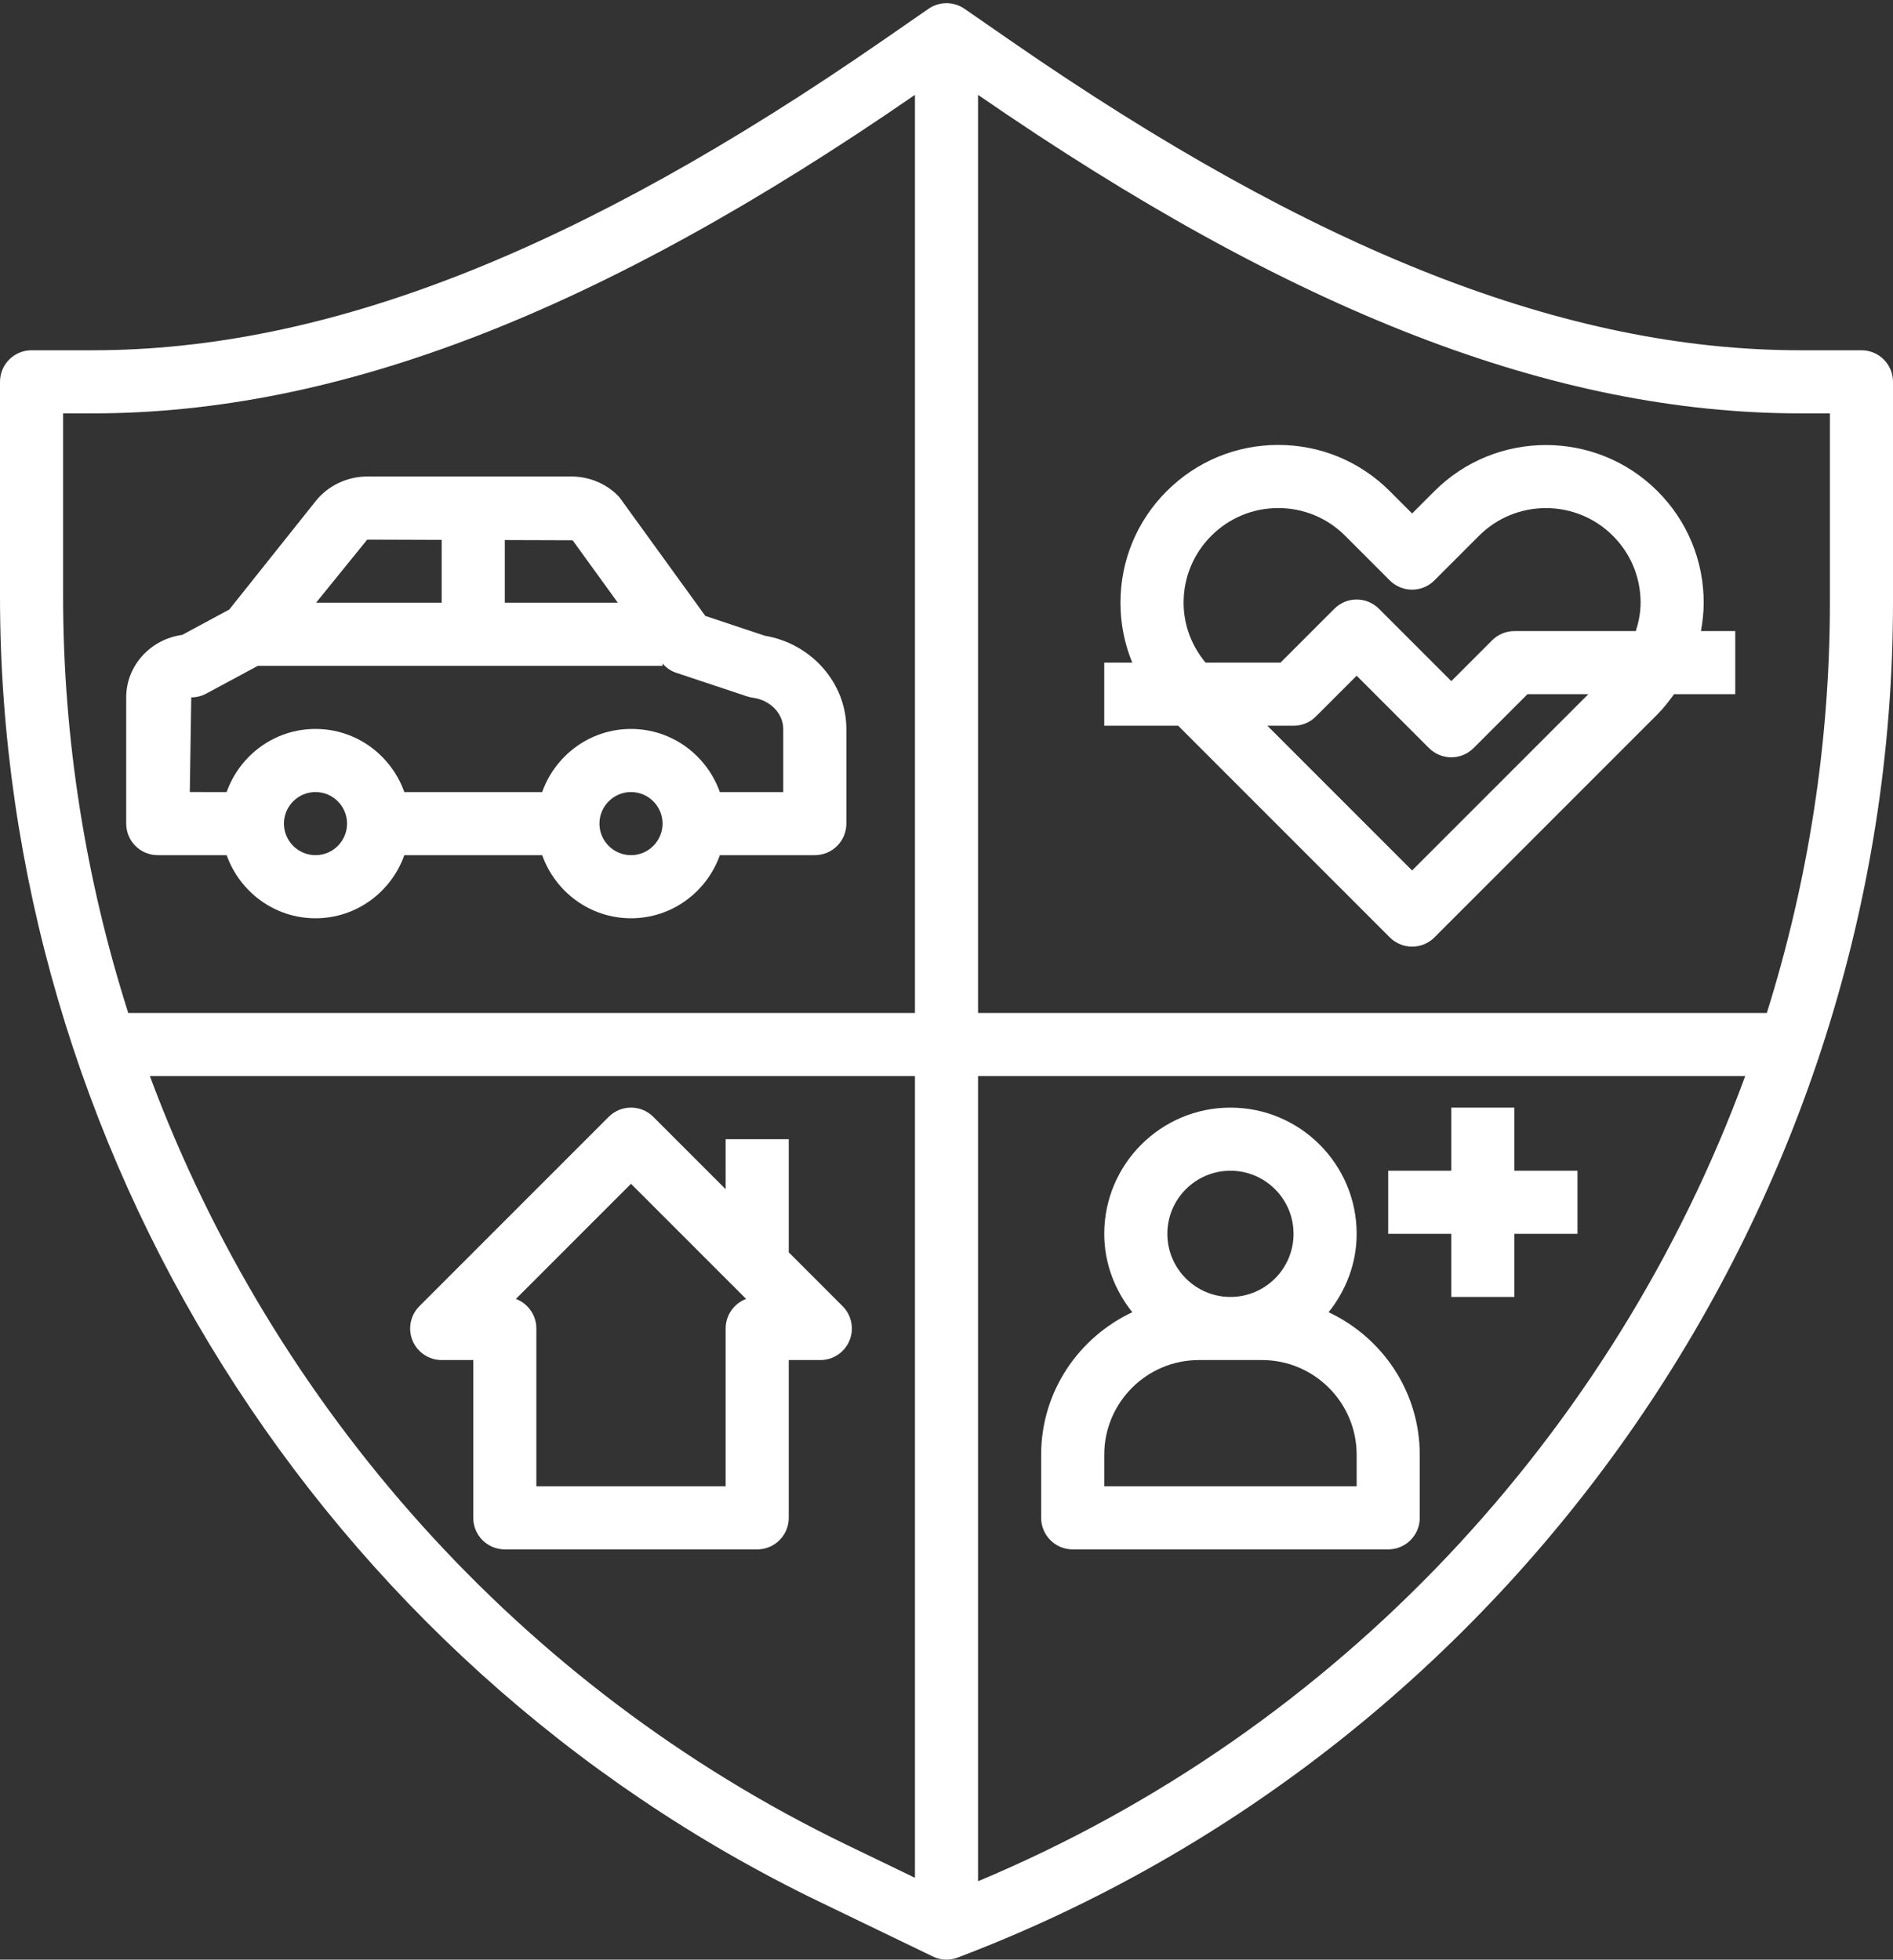
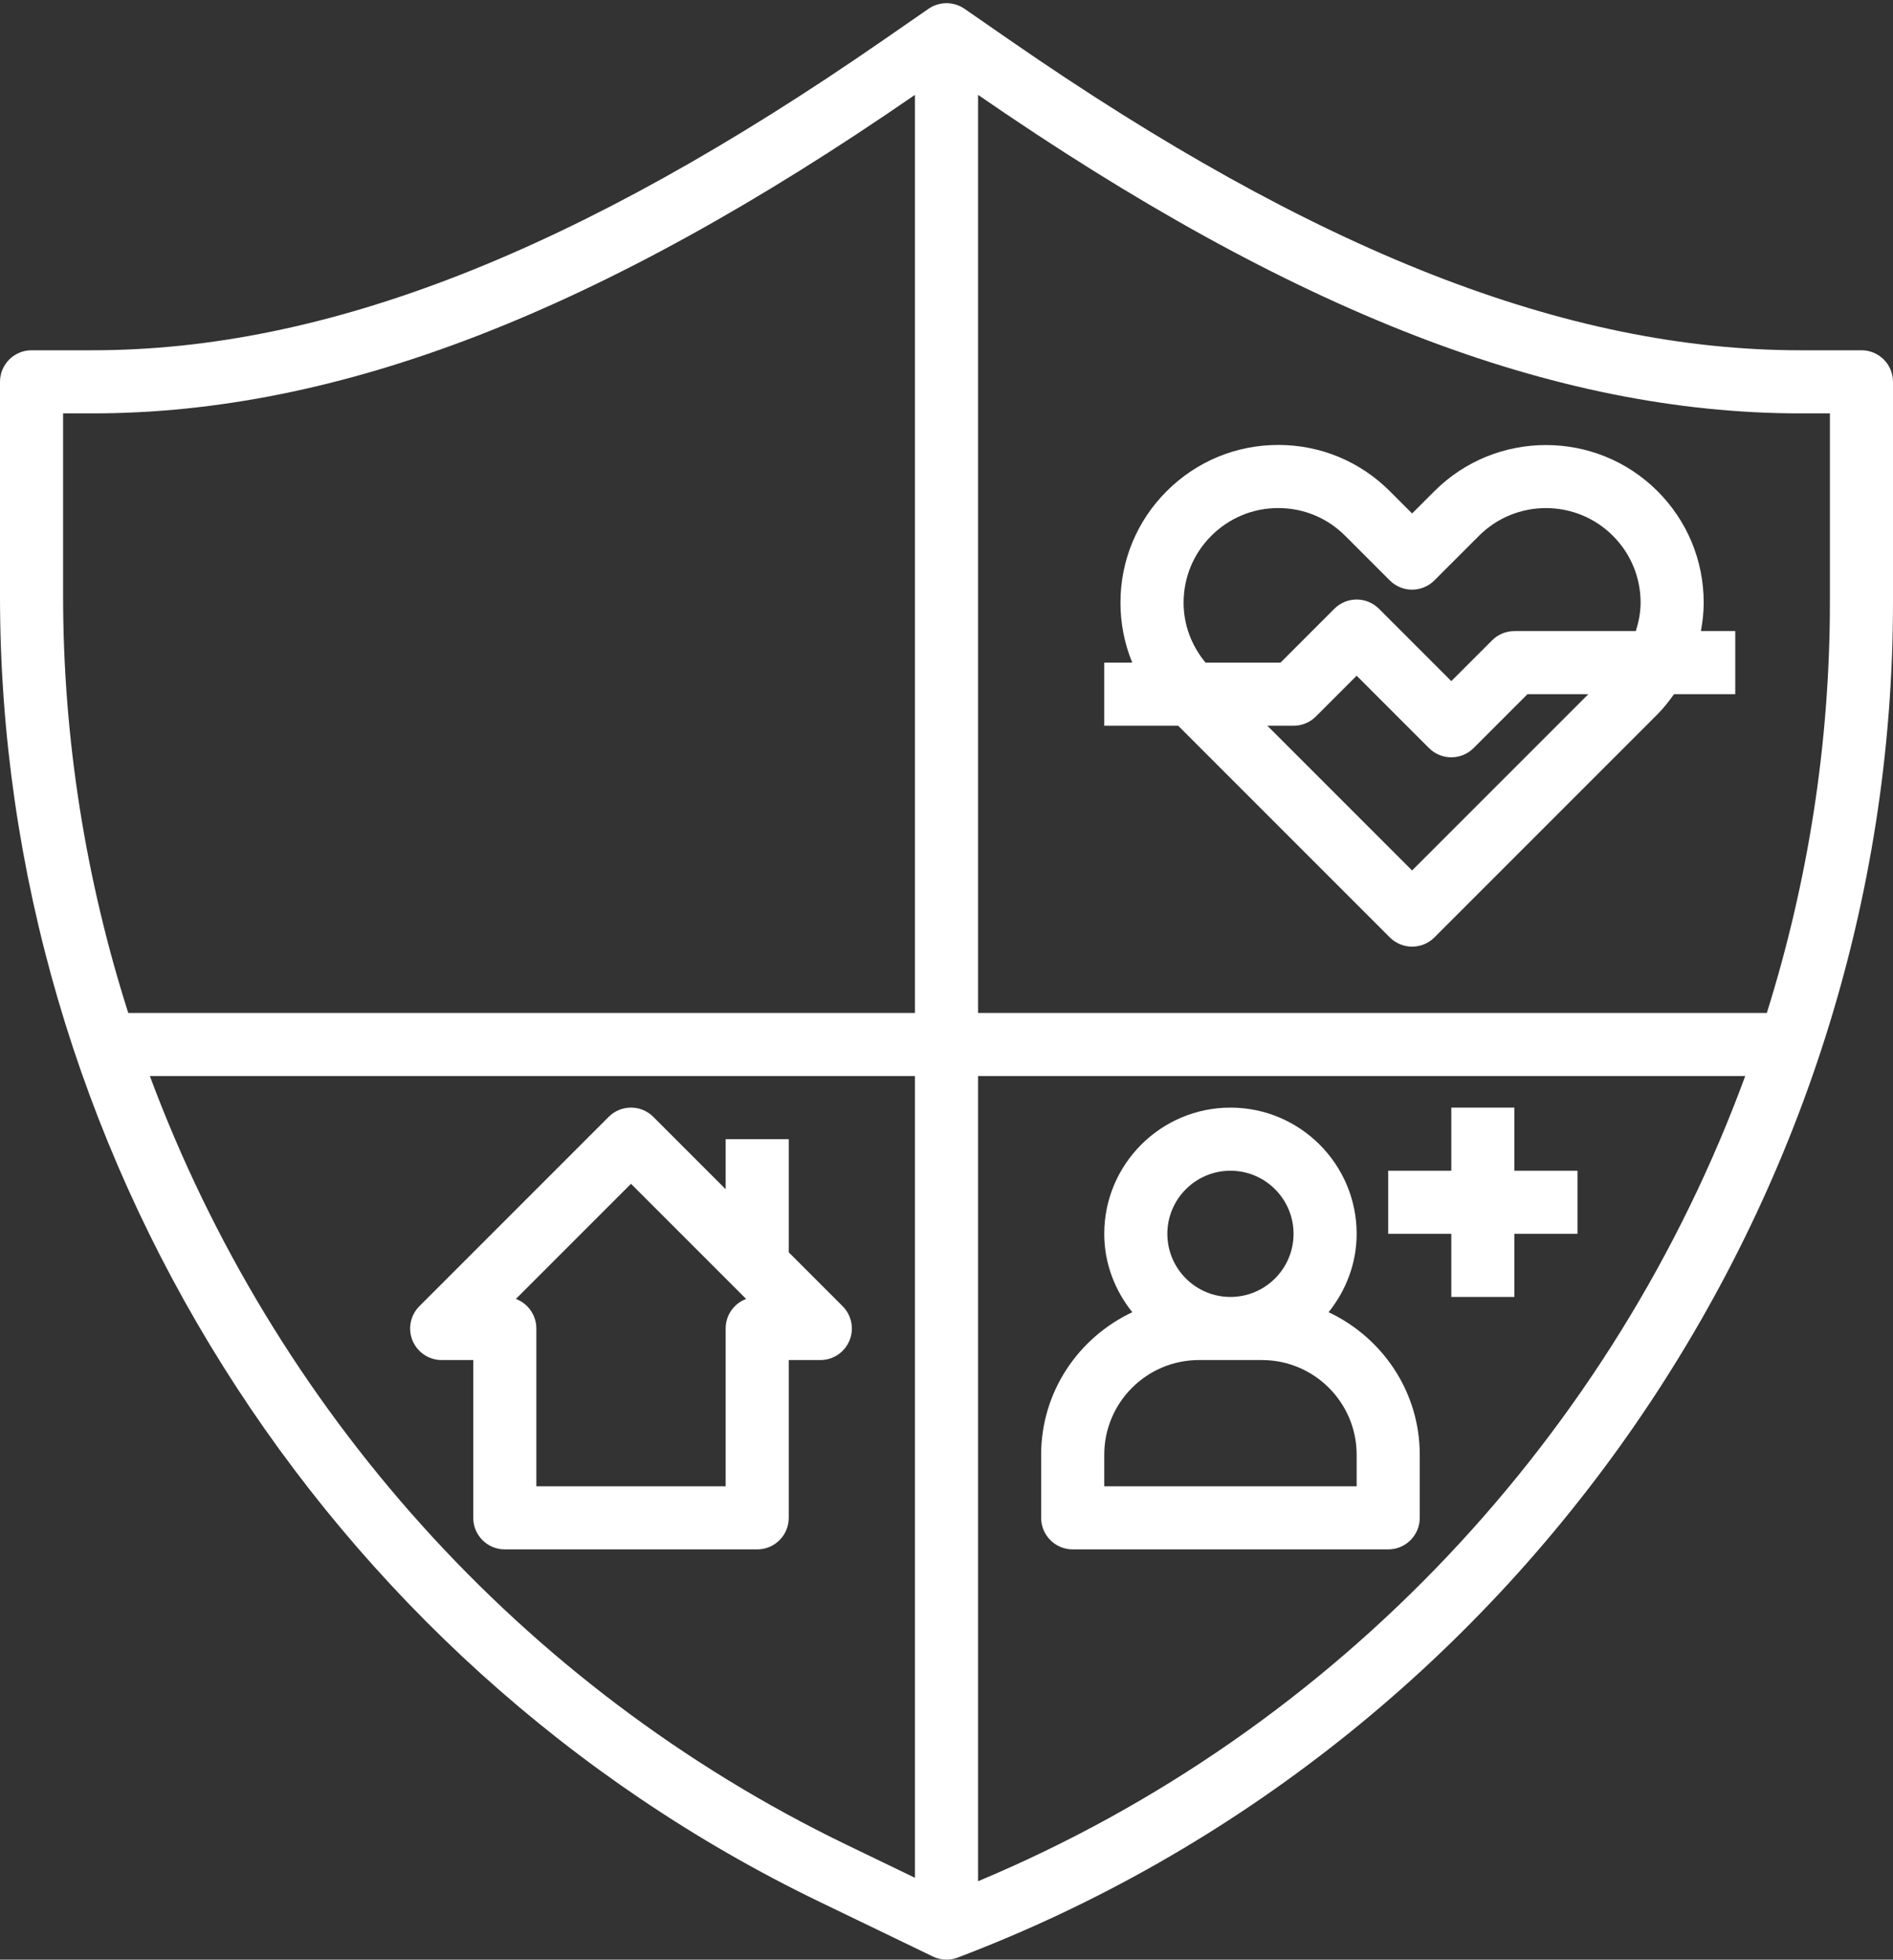
<svg xmlns="http://www.w3.org/2000/svg" fill="#ffffff" height="62.1" preserveAspectRatio="xMidYMid meet" version="1" viewBox="2.0 0.9 60.0 62.1" width="60" zoomAndPan="magnify">
  <rect x="2.0" y="0.9" width="60.0" height="62.1" fill="#333333" stroke="none" />
  <g id="change1_1">
-     <path d="M7,28h2.184c0.414,1.161,1.514,2,2.816,2s2.402-0.839,2.816-2h4.369c0.414,1.161,1.514,2,2.816,2s2.402-0.839,2.816-2h3.009 c0.552,0,1-0.447,1-1v-3c0-1.454-1.106-2.708-2.59-2.955l-1.88-0.626l-2.688-3.713c-0.037-0.051-0.079-0.098-0.125-0.142 C21.156,16.2,20.646,16,20.106,16H13.64c-0.634,0-1.244,0.291-1.632,0.777l-2.741,3.439L7.774,21.02C6.773,21.155,6,21.992,6,23v4 C6,27.553,6.448,28,7,28z M12,28c-0.551,0-1-0.448-1-1s0.449-1,1-1s1,0.448,1,1S12.551,28,12,28z M22,28c-0.551,0-1-0.448-1-1 s0.449-1,1-1s1,0.448,1,1S22.551,28,22,28z M20.15,18.021L21.582,20H18v-1.986L20.15,18.021z M16,18.008V20h-3.982l1.621-2 L16,18.008z M8.062,23c0.166,0,0.328-0.041,0.474-0.119L10.173,22H23v-0.071c0.115,0.127,0.254,0.231,0.418,0.286l2.266,0.755 c0.06,0.02,0.121,0.033,0.183,0.042c0.546,0.073,0.958,0.498,0.958,0.988v2h-2.009c-0.414-1.161-1.514-2-2.816-2 s-2.402,0.839-2.816,2h-4.369c-0.414-1.161-1.514-2-2.816-2s-2.402,0.839-2.816,2H8.016L8.062,23z" fill="inherit" />
-   </g>
+     </g>
  <g id="change1_2">
    <path d="M28.707,42.293L27,40.586V37h-2v1.586l-2.293-2.293c-0.391-0.391-1.023-0.391-1.414,0l-6,6 c-0.286,0.286-0.372,0.716-0.217,1.09S15.596,44,16,44h1v5c0,0.553,0.448,1,1,1h8c0.552,0,1-0.447,1-1v-5h1 c0.404,0,0.769-0.243,0.924-0.617S28.993,42.579,28.707,42.293z M25,43v5h-6v-5c0-0.429-0.27-0.795-0.649-0.937L22,38.414 l3.649,3.649C25.27,42.205,25,42.571,25,43z" fill="inherit" />
  </g>
  <g id="change1_3">
    <path d="M44.111,42.484C44.658,41.799,45,40.943,45,40c0-2.206-1.794-4-4-4s-4,1.794-4,4c0,0.943,0.342,1.799,0.889,2.484 C36.188,43.283,35,45,35,47v2c0,0.553,0.448,1,1,1h10c0.552,0,1-0.447,1-1v-2C47,45,45.812,43.283,44.111,42.484z M41,38 c1.103,0,2,0.897,2,2s-0.897,2-2,2s-2-0.897-2-2S39.897,38,41,38z M45,48h-8v-1c0-1.654,1.346-3,3-3h2c1.654,0,3,1.346,3,3V48z" fill="inherit" />
  </g>
  <g id="change1_4">
    <path d="M52 38L50 38 50 36 48 36 48 38 46 38 46 40 48 40 48 42 50 42 50 40 52 40z" fill="inherit" />
  </g>
  <g id="change1_5">
    <path d="M56,20c0-1.336-0.52-2.591-1.464-3.535c-1.949-1.949-5.122-1.949-7.071,0l-0.707,0.707l-0.707-0.707 C45.106,15.521,43.851,15,42.515,15c-1.336,0-2.591,0.521-3.536,1.465c-0.944,0.943-1.465,2.199-1.465,3.535 c0,0.662,0.129,1.305,0.374,1.899H37v2h2.344l6.707,6.707c0.188,0.188,0.442,0.293,0.707,0.293s0.52-0.105,0.707-0.293l7.071-7.071 c0.197-0.197,0.364-0.414,0.523-0.636H57v-2h-1.088C55.965,20.605,56,20.306,56,20z M39.515,20c0-0.802,0.312-1.555,0.879-2.121 S41.713,17,42.515,17c0.801,0,1.554,0.312,2.121,0.879l1.414,1.414c0.391,0.391,1.023,0.391,1.414,0l1.414-1.414 c1.169-1.17,3.073-1.171,4.243,0C53.688,18.445,54,19.198,54,20c0,0.311-0.061,0.611-0.151,0.899H50 c-0.265,0-0.52,0.105-0.707,0.293L48,22.485l-2.293-2.293c-0.391-0.391-1.023-0.391-1.414,0l-1.707,1.707h-2.375 C39.768,21.364,39.515,20.705,39.515,20z M46.757,28.485l-4.586-4.586H43c0.265,0,0.52-0.105,0.707-0.293L45,22.313l2.293,2.293 c0.195,0.195,0.451,0.293,0.707,0.293s0.512-0.098,0.707-0.293l1.707-1.707h1.929L46.757,28.485z" fill="inherit" />
  </g>
  <g id="change1_6">
    <path d="M61,12h-1.93c-7.415,0-15.381-3.124-25.068-9.831l-1.432-0.991c-0.343-0.236-0.796-0.236-1.139,0l-1.432,0.991 C20.311,8.876,12.345,12,4.93,12H3c-0.552,0-1,0.447-1,1v6.794C2,37.31,12.192,53.548,27.966,61.163l3.599,1.737 C31.702,62.967,31.851,63,32,63c0.12,0,0.24-0.021,0.354-0.065C50.086,56.209,62,38.949,62,19.984V13C62,12.447,61.552,12,61,12z M4,14h0.93C12.735,14,21.024,10.789,31,3.906V33H6.065C4.721,28.78,4,24.333,4,19.794V14z M6.75,35H31v25.407l-2.165-1.045 C18.487,54.366,10.652,45.489,6.75,35z M33,60.516V35h24.316C53.157,46.324,44.426,55.735,33,60.516z M60,19.984 c0,4.481-0.696,8.861-1.999,13.016H33V3.906C42.976,10.789,51.265,14,59.07,14H60V19.984z" fill="inherit" />
  </g>
</svg>